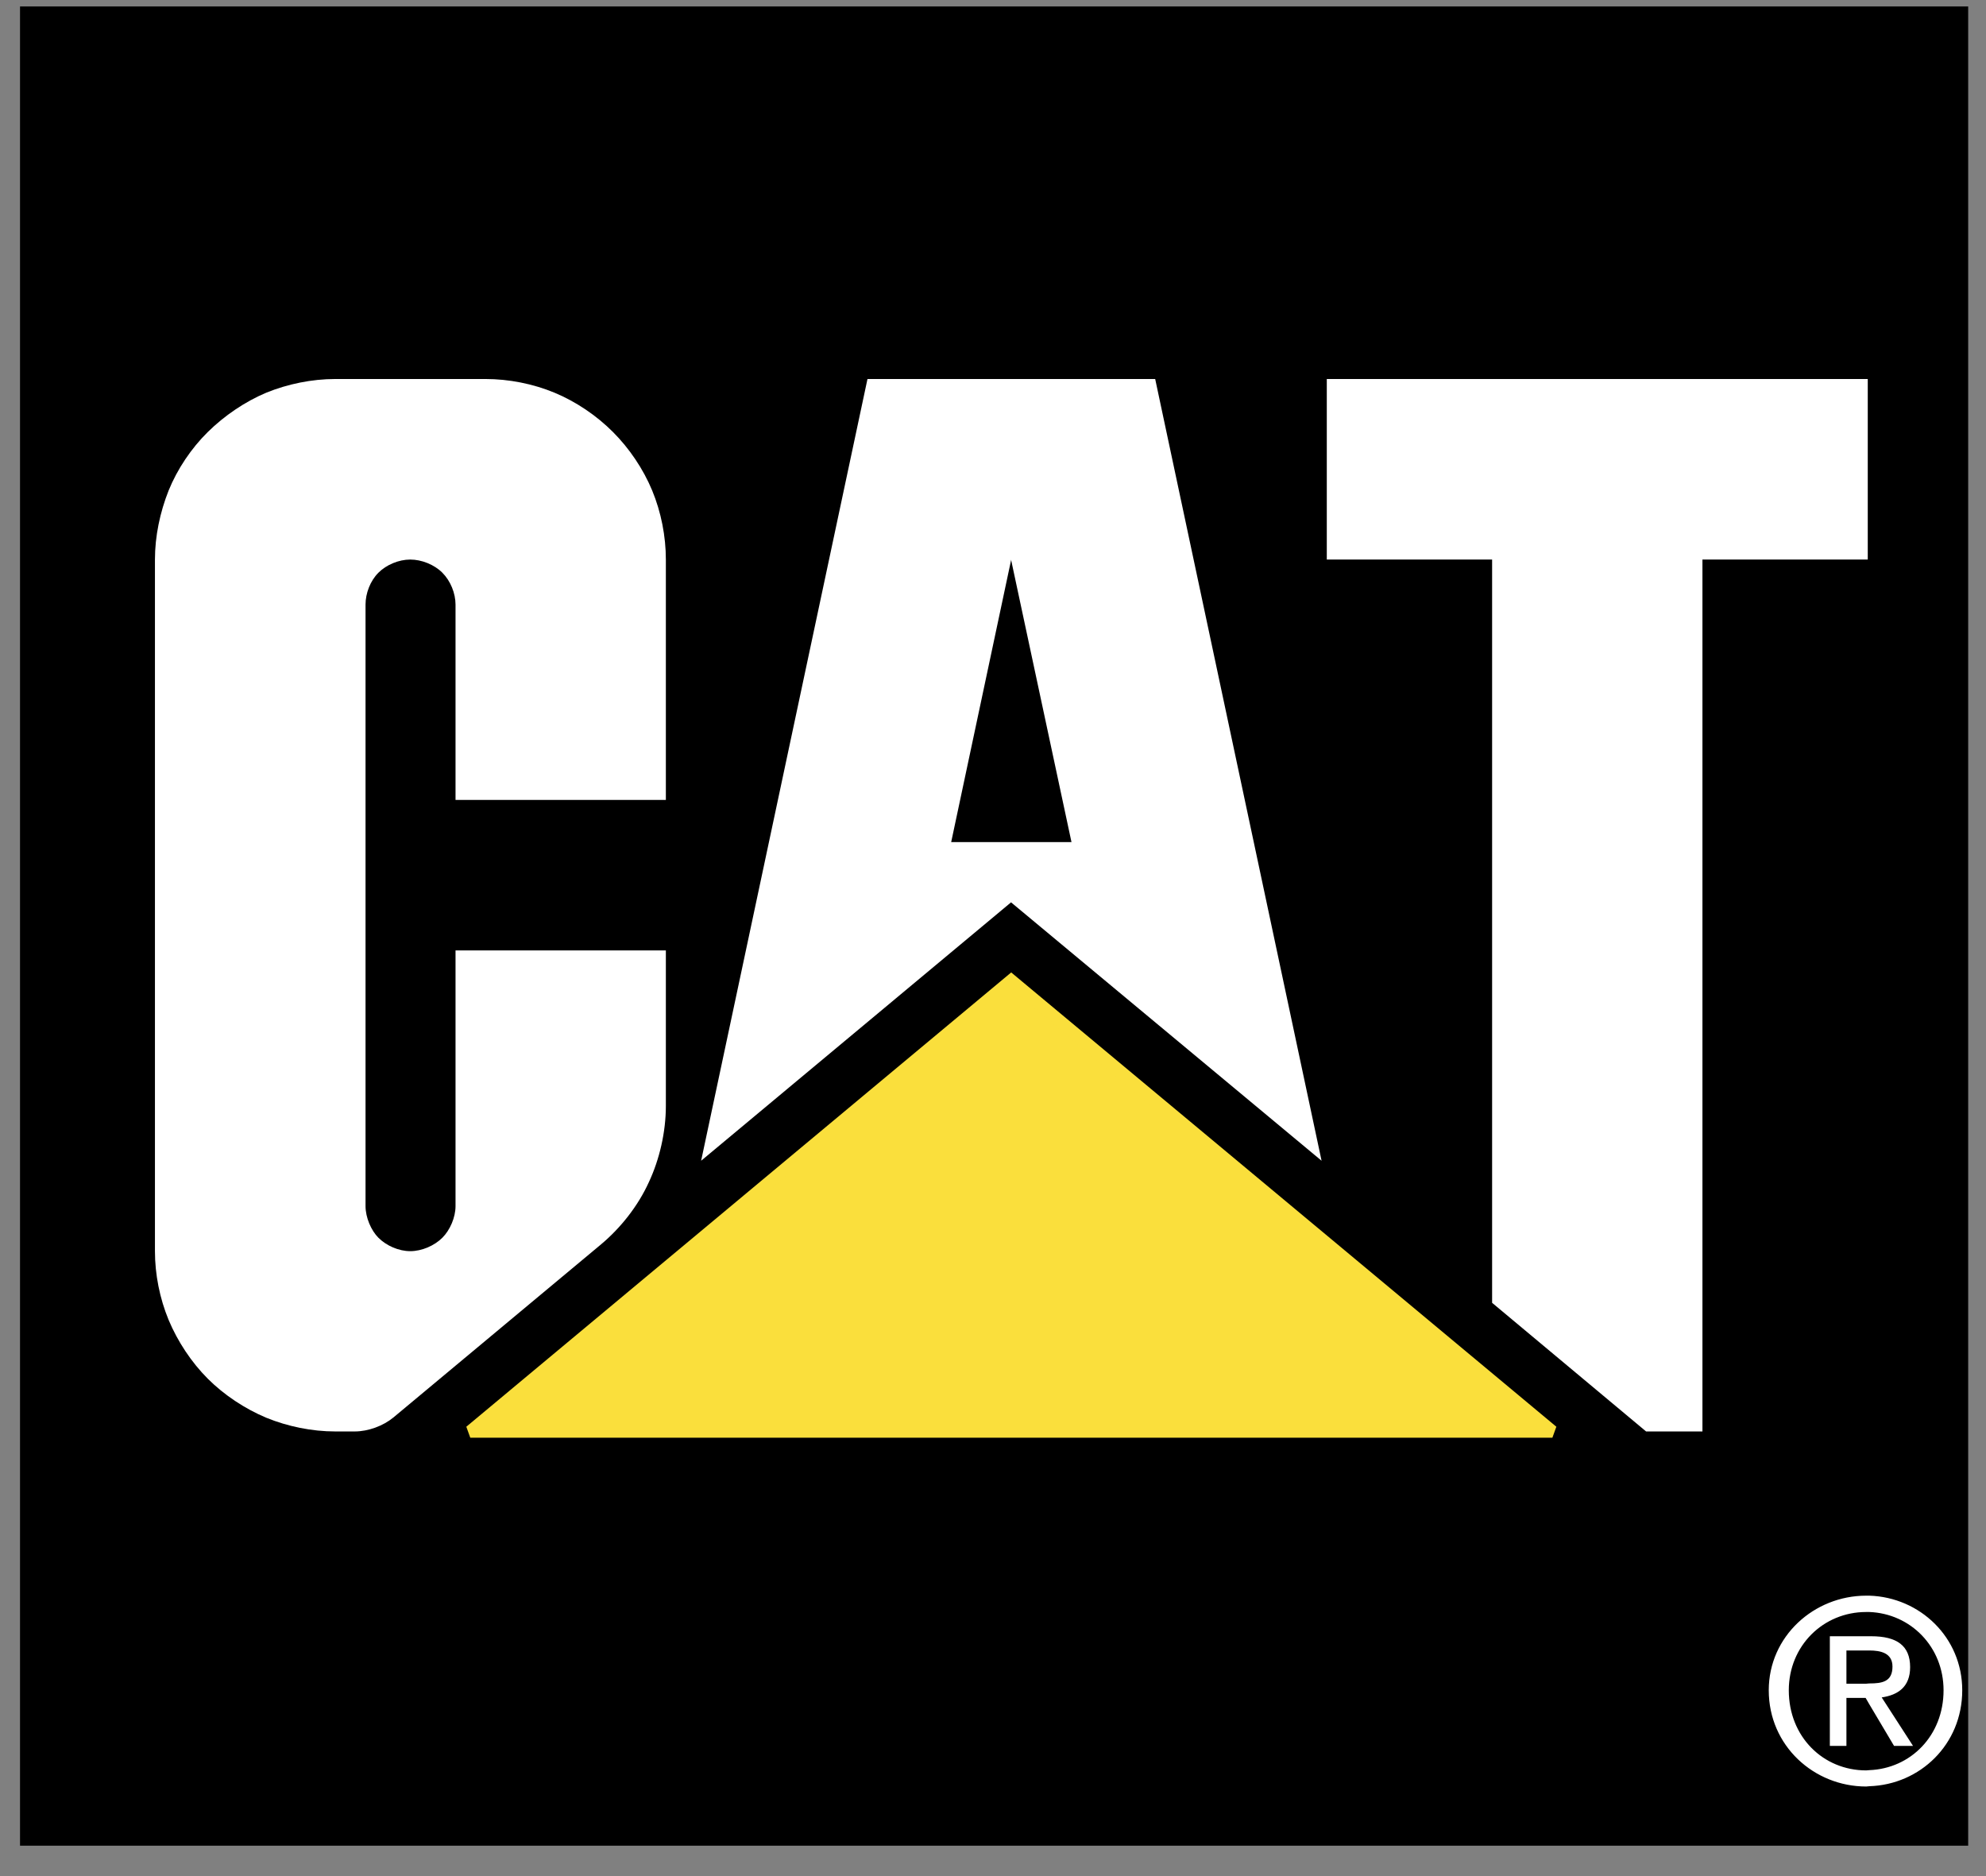
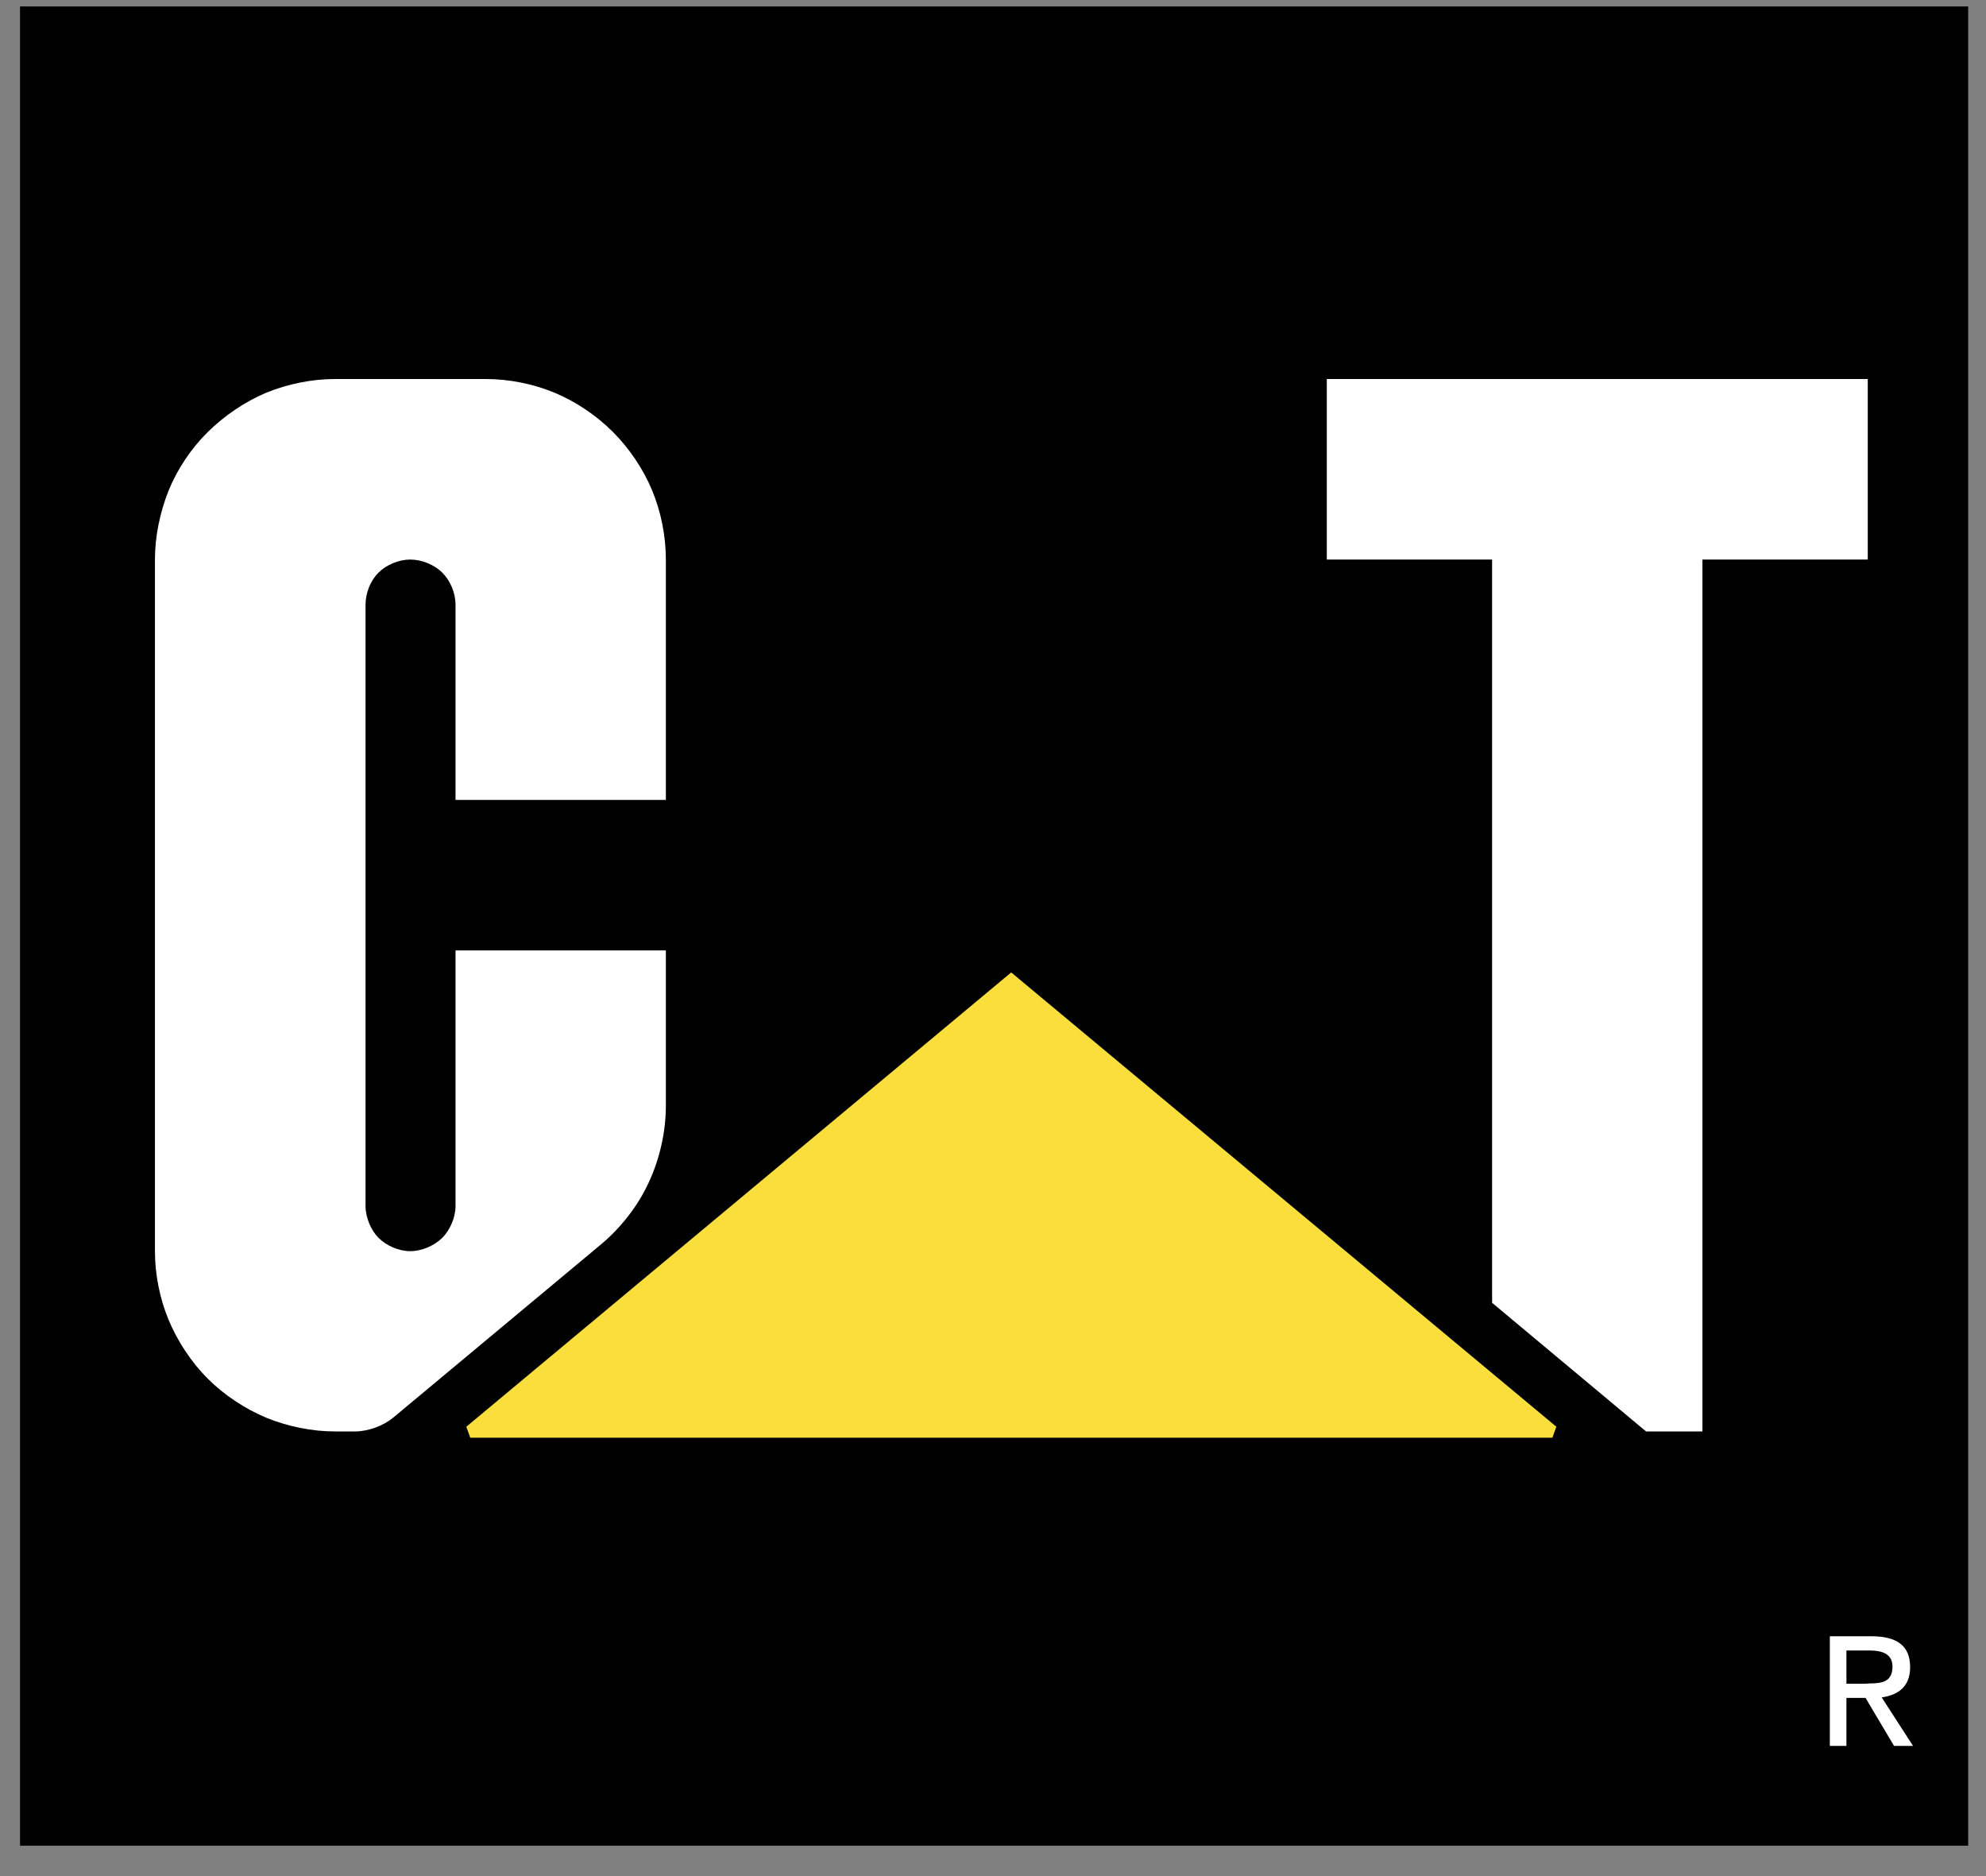
<svg xmlns="http://www.w3.org/2000/svg" width="54" height="51" viewBox="0 0 54 51" fill="none">
  <rect x="0" y="0" width="54" height="51" fill="#808080" stroke="none" />
  <path d="M0.713 50.005H53.347V0.344H0.713V50.005Z" fill="black" stroke="black" stroke-width="0.337" stroke-miterlimit="2.613" />
-   <path d="M50.828 43.377H50.742C49.325 43.377 48.093 44.48 48.093 45.949C48.093 47.461 49.325 48.565 50.742 48.565C50.77 48.565 50.799 48.557 50.828 48.557C52.202 48.514 53.354 47.425 53.354 45.949C53.354 44.509 52.202 43.42 50.828 43.377ZM50.828 48.12C50.799 48.12 50.77 48.127 50.742 48.127C49.575 48.127 48.638 47.217 48.638 45.949C48.638 44.738 49.575 43.821 50.742 43.821H50.828C51.951 43.864 52.846 44.767 52.846 45.949C52.846 47.182 51.951 48.077 50.828 48.12Z" fill="white" />
  <path d="M51.937 45.319C51.937 44.738 51.579 44.48 50.877 44.48H49.754V47.461H50.205V46.157H50.727L50.827 46.329L51.5 47.461H52.016L51.164 46.143C51.608 46.078 51.937 45.856 51.937 45.319ZM50.742 45.77H50.205V44.867H50.828C51.128 44.867 51.457 44.932 51.457 45.304C51.457 45.72 51.171 45.763 50.828 45.763C50.799 45.763 50.77 45.77 50.742 45.77ZM46.29 38.913V15.211H50.785V10.303H36.076V15.211H40.571V35.416L44.758 38.913H46.29ZM10.697 38.533C10.418 38.763 10.01 38.913 9.645 38.913H9.115C8.478 38.913 7.82 38.777 7.24 38.54C6.661 38.297 6.095 37.924 5.651 37.48C5.2 37.029 4.828 36.462 4.585 35.882C4.342 35.295 4.213 34.642 4.213 34.012V15.211C4.213 14.58 4.349 13.928 4.585 13.334C4.821 12.753 5.2 12.187 5.651 11.743C6.102 11.299 6.661 10.919 7.24 10.675C7.82 10.439 8.479 10.303 9.115 10.303H13.202C13.832 10.303 14.491 10.432 15.077 10.675C15.664 10.919 16.223 11.299 16.666 11.743C17.11 12.187 17.489 12.746 17.733 13.334C17.976 13.921 18.105 14.58 18.105 15.211V21.745H12.386V16.436C12.386 16.128 12.25 15.791 12.028 15.569C11.807 15.347 11.463 15.211 11.155 15.211C10.84 15.211 10.504 15.354 10.289 15.569C10.067 15.791 9.939 16.128 9.939 16.436V32.787C9.939 33.095 10.089 33.446 10.289 33.647C10.511 33.869 10.848 34.012 11.155 34.012C11.47 34.012 11.814 33.862 12.028 33.647C12.236 33.439 12.386 33.095 12.386 32.787V25.837H18.105V30.064C18.105 30.773 17.933 31.518 17.64 32.142C17.346 32.787 16.874 33.382 16.344 33.826L10.697 38.533Z" fill="white" />
  <path d="M42.21 38.914H12.787L27.495 26.654L42.21 38.914Z" fill="#FADF3C" stroke="#FADF3C" stroke-width="0.337" stroke-miterlimit="2.613" />
-   <path d="M35.934 31.554L31.41 10.303H23.587L19.064 31.554L27.495 24.526V24.533L35.934 31.554ZM25.863 22.892L27.495 15.211V15.232L29.134 22.892H25.863Z" fill="white" />
</svg>